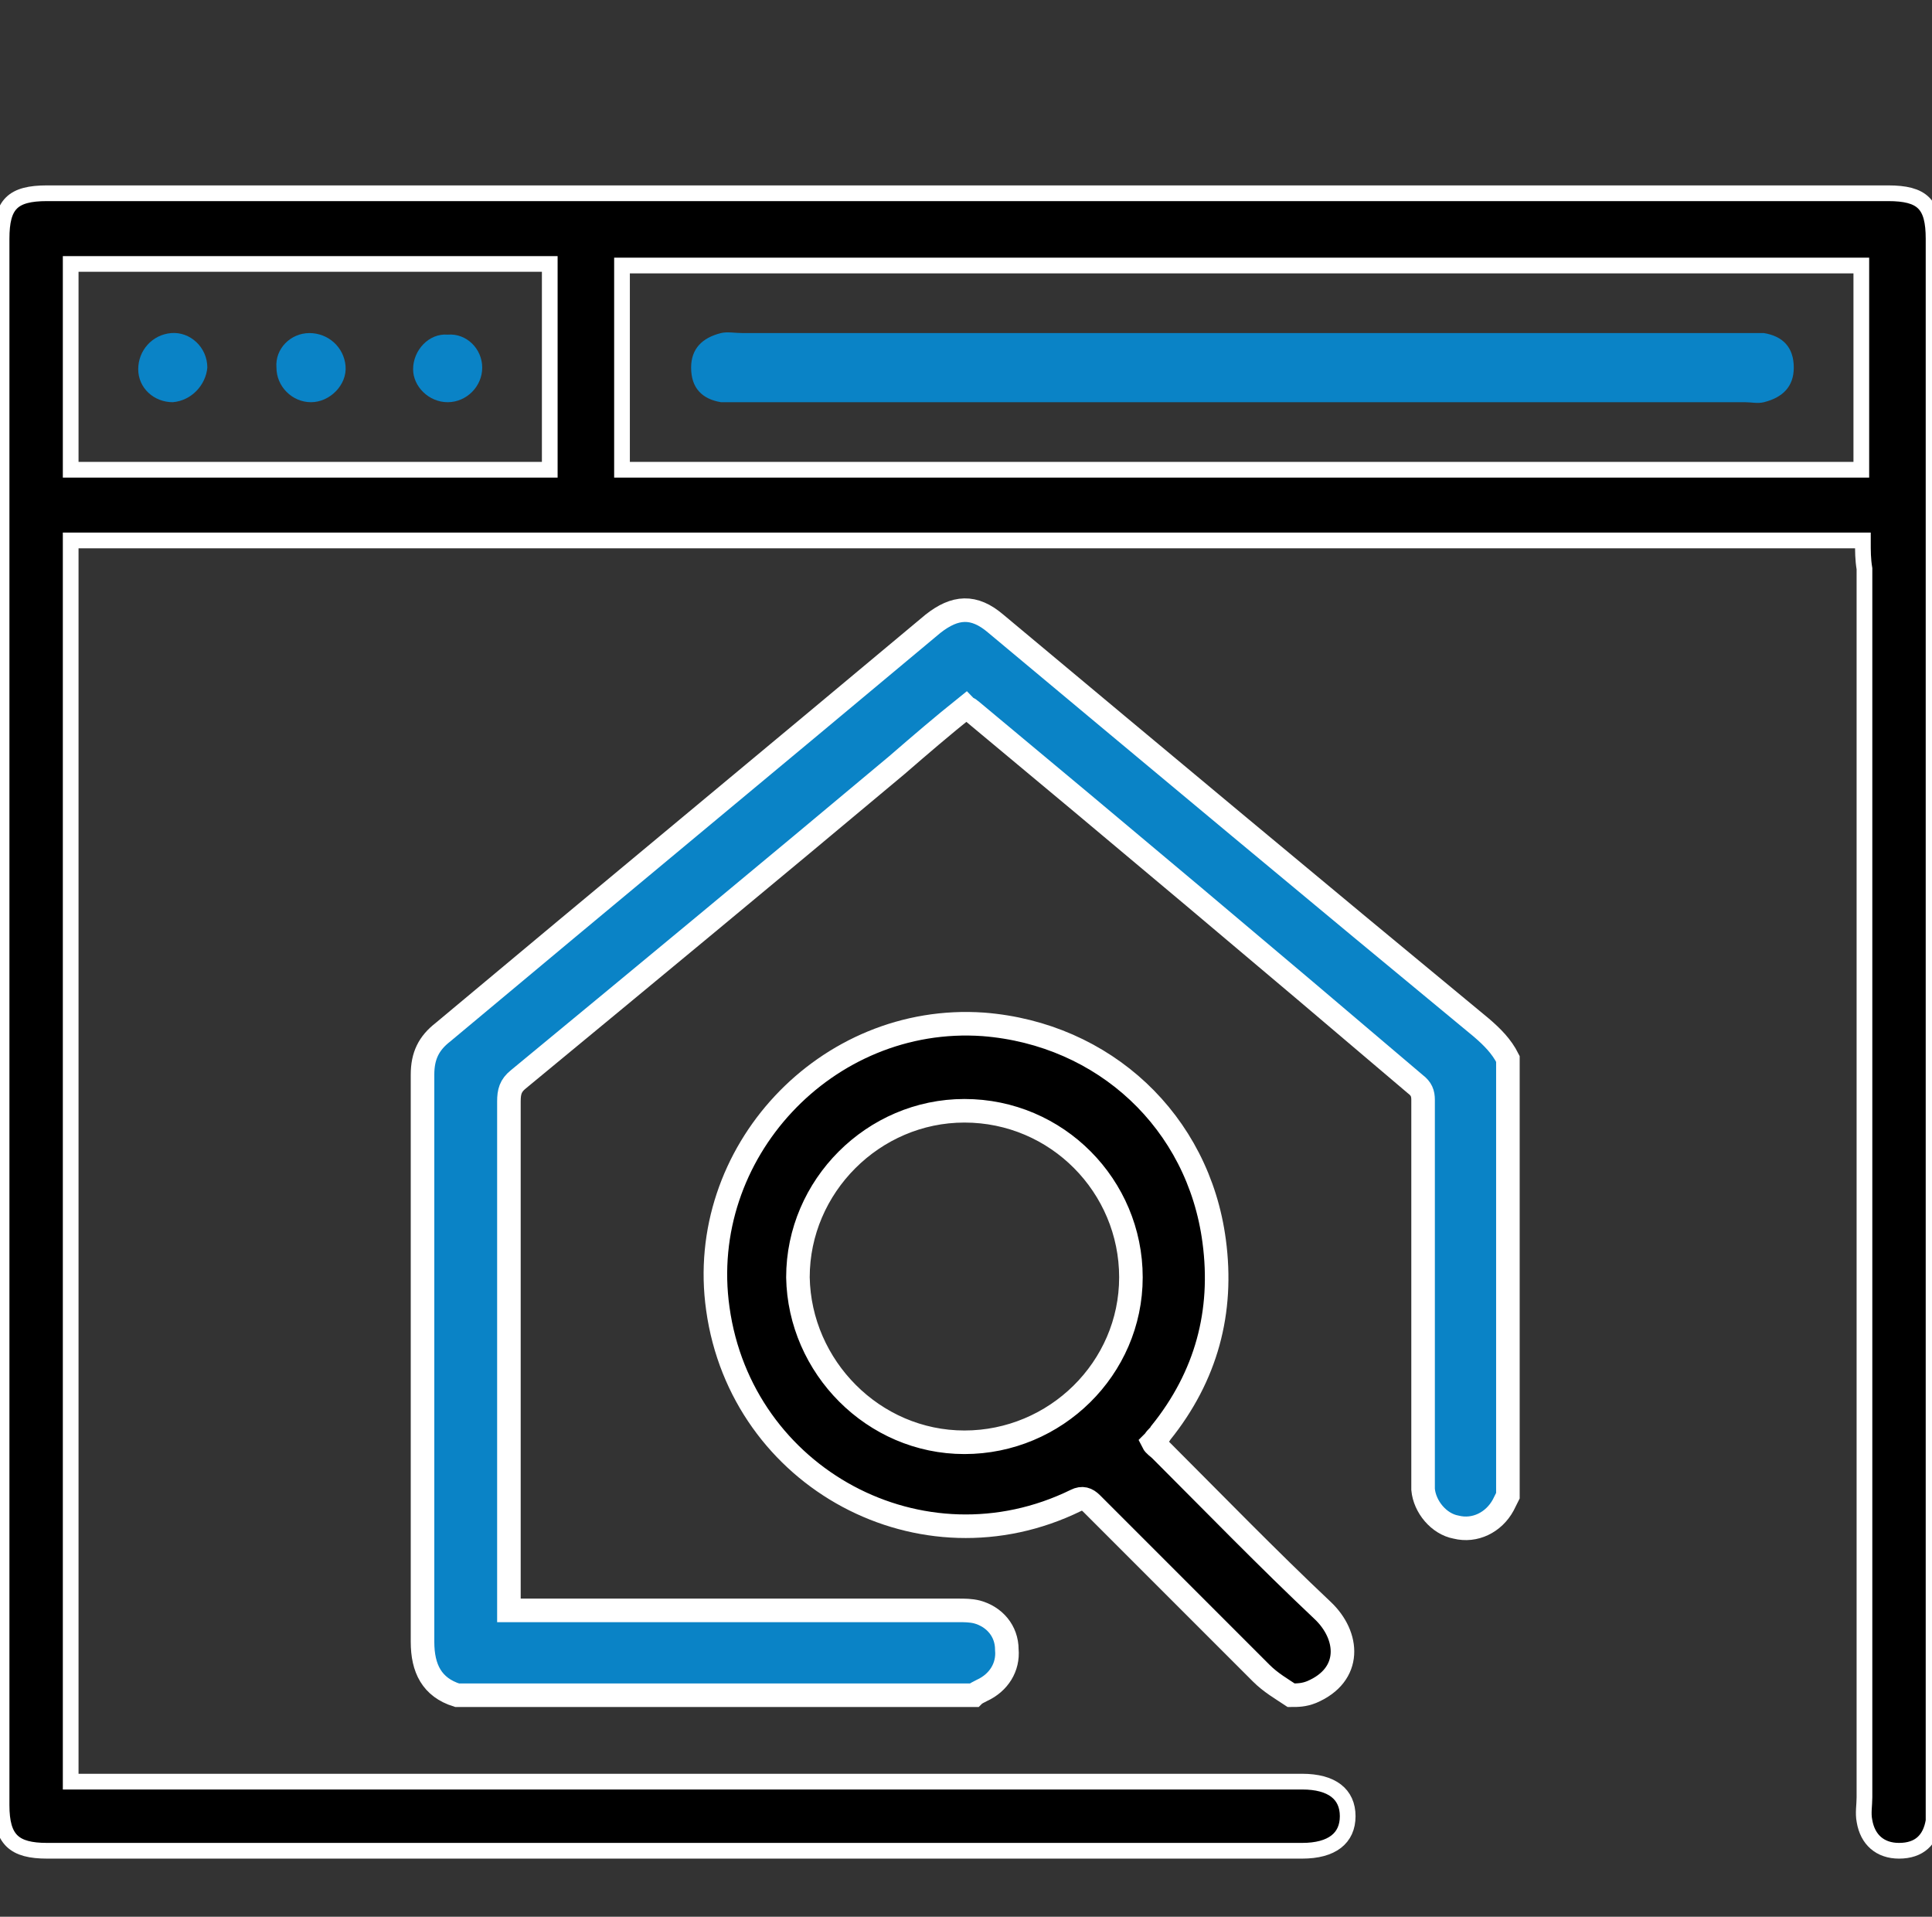
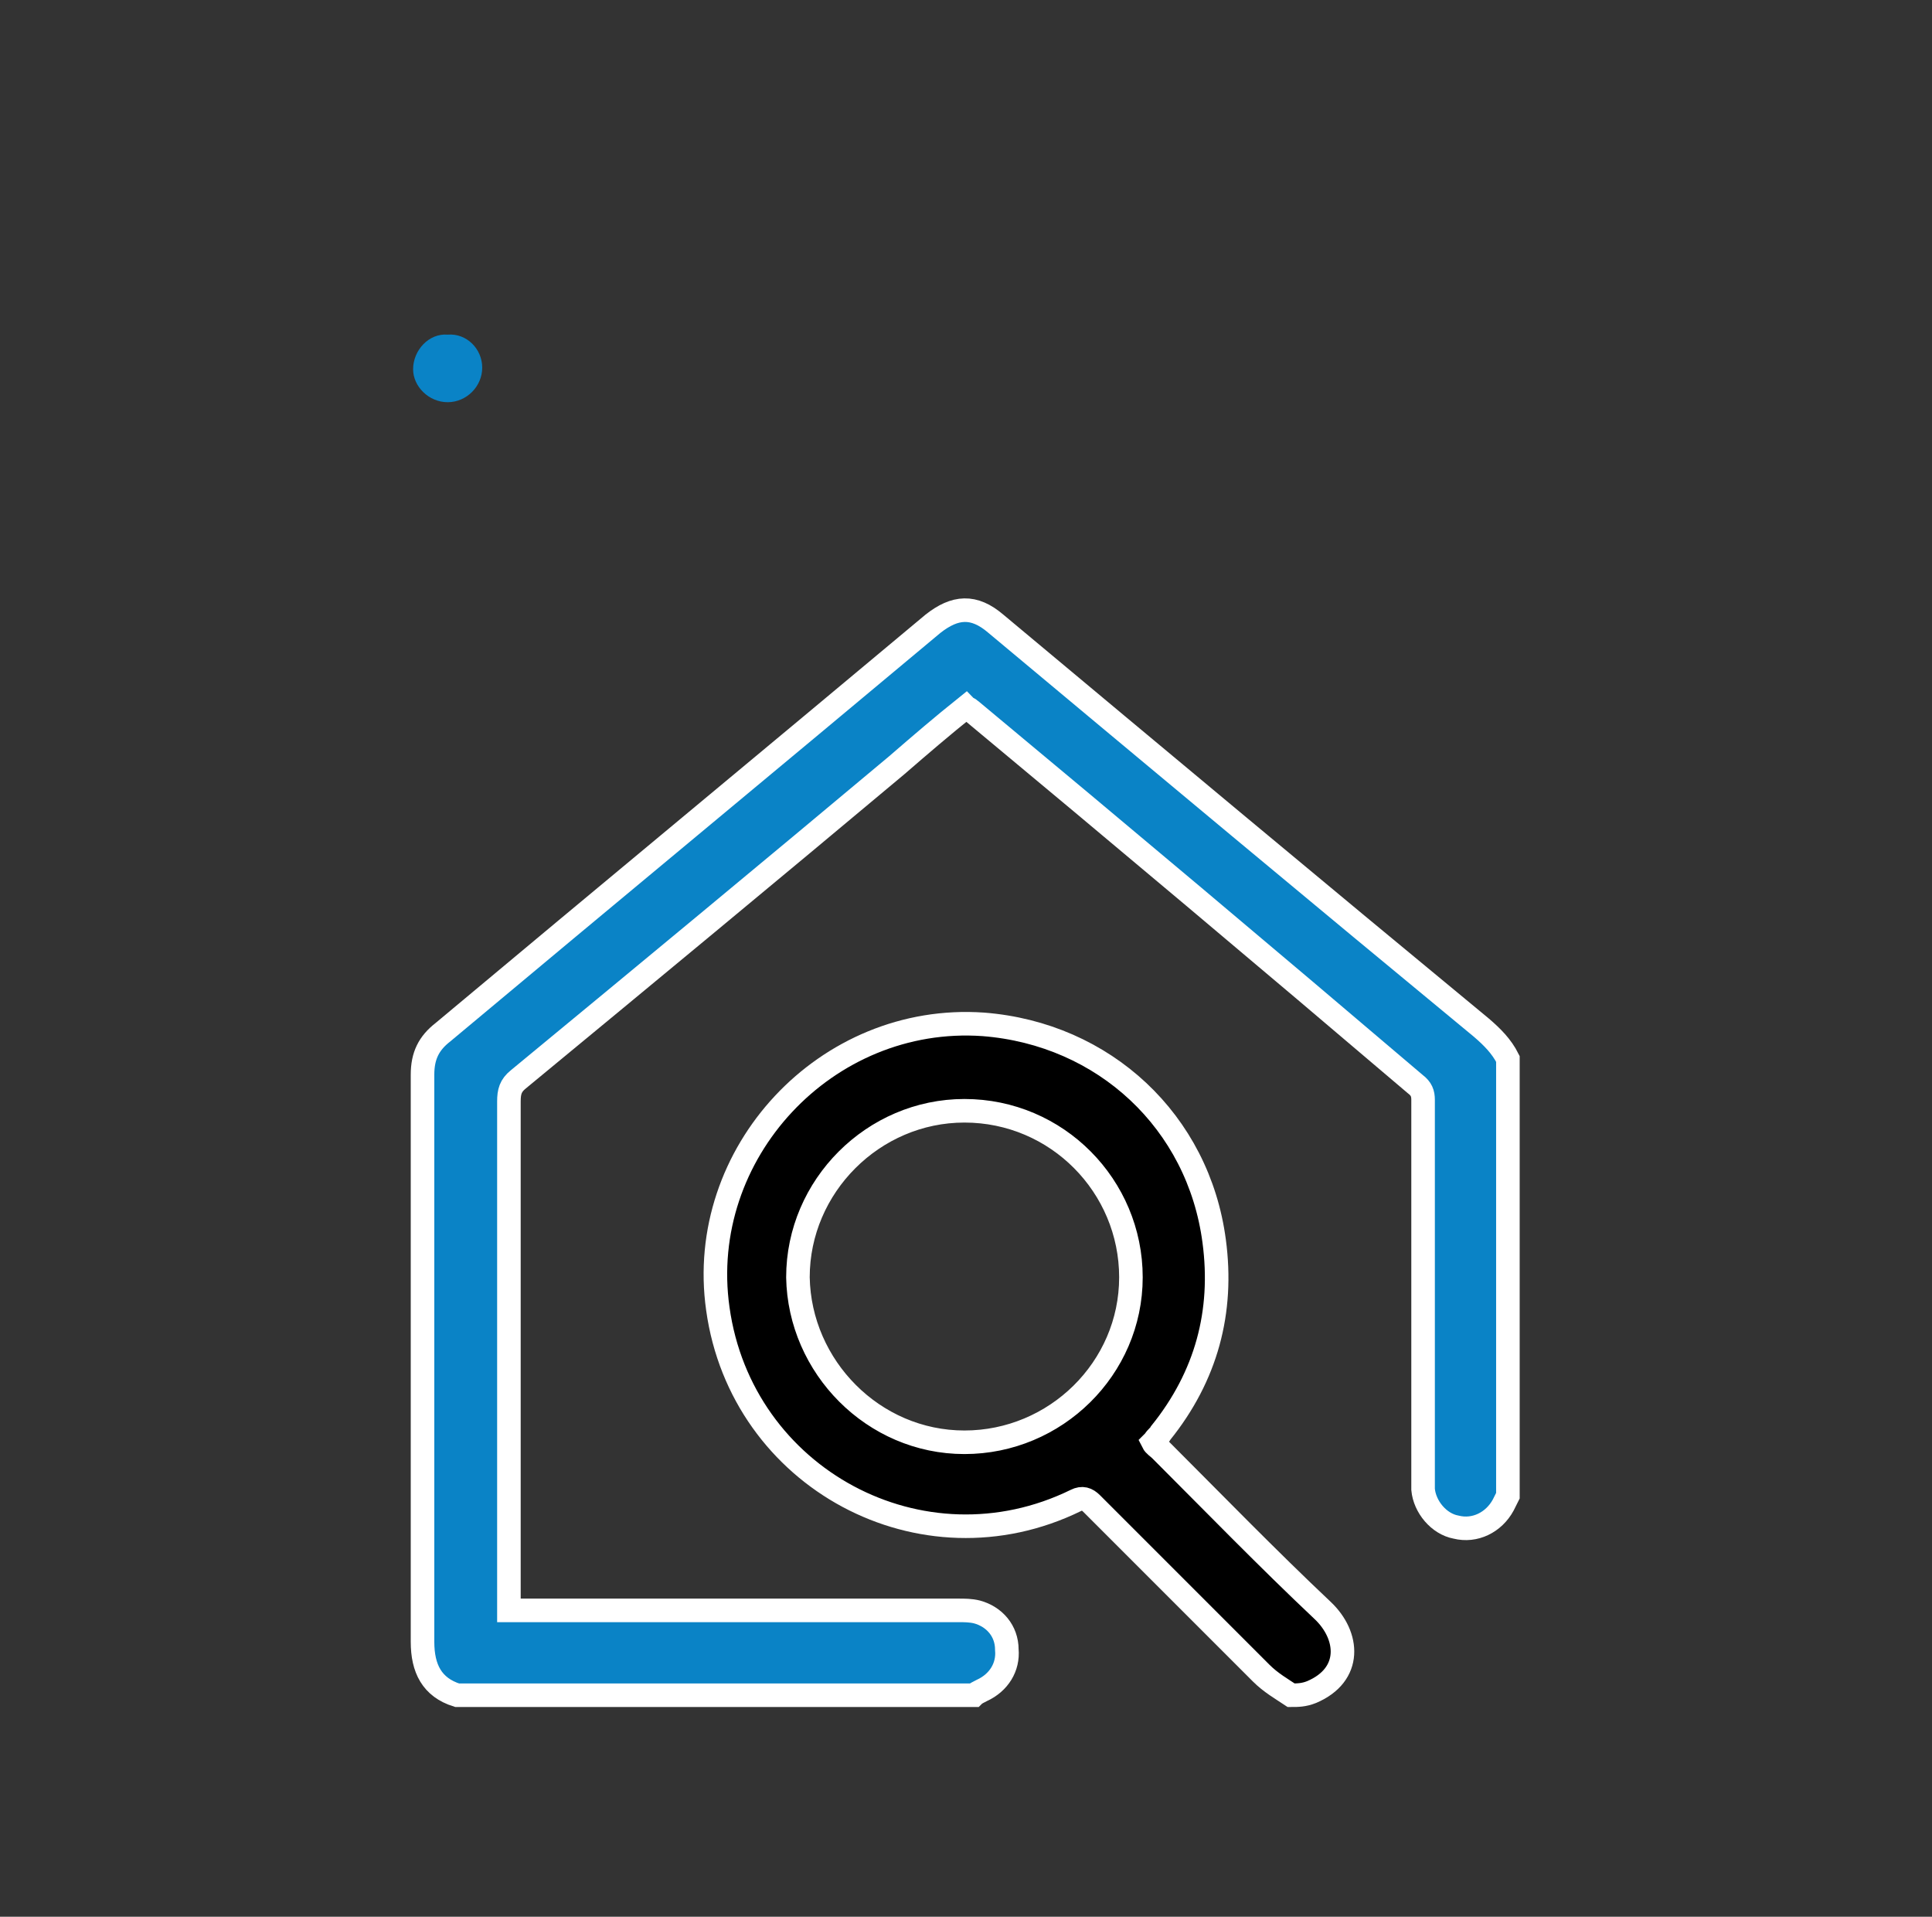
<svg xmlns="http://www.w3.org/2000/svg" version="1.1" id="Layer_1" x="0px" y="0px" viewBox="0 0 123 122" style="enable-background:new 0 0 123 122;" xml:space="preserve">
  <rect x="0" y="0" width="123" height="122" fill="#333333" stroke="none" />
  <style type="text/css">
	.st0{stroke:#FFFFFF;stroke-miterlimit:10;}
	.st1{fill:#FFFFFF;}
	.st2{fill:none;stroke:#1182C5;stroke-width:4;stroke-linecap:round;stroke-linejoin:round;stroke-miterlimit:10;}
	.st3{fill:none;stroke:#1182C5;stroke-width:2.3;stroke-linecap:round;stroke-linejoin:round;stroke-miterlimit:10;}
	.st4{fill:#0A83C6;}
	.st5{fill:none;stroke:#1182C5;stroke-width:2;stroke-miterlimit:10;}
	.st6{fill:none;stroke:#000000;stroke-width:3;stroke-linejoin:round;stroke-miterlimit:10;}
	.st7{fill:none;stroke:#0A83C6;stroke-width:3;stroke-linejoin:round;stroke-miterlimit:10;}
	.st8{fill:none;stroke:#0A83C6;stroke-width:5;stroke-miterlimit:10;}
	.st9{fill:none;stroke:#000000;stroke-width:4;stroke-miterlimit:10;}
	.st10{fill:none;stroke:#0A83C6;stroke-width:3;stroke-miterlimit:10;}
	.st11{fill:none;stroke:#0A83C6;stroke-width:2;stroke-miterlimit:10;}
	.st12{fill:none;stroke:#000000;stroke-width:2;stroke-miterlimit:10;}
	.st13{fill:none;stroke:#000000;stroke-linejoin:round;stroke-miterlimit:10;}
	.st14{fill:none;stroke:#000000;stroke-width:7;stroke-linecap:round;stroke-miterlimit:10;}
	.st15{fill:none;stroke:#0A83C6;stroke-width:7;stroke-linecap:round;stroke-miterlimit:10;}
	.st16{fill:none;stroke:#000000;stroke-width:3;stroke-linecap:round;stroke-linejoin:round;stroke-miterlimit:10;}
	.st17{stroke:#000000;stroke-width:2;stroke-miterlimit:10;}
	.st18{fill:#0A83C6;stroke:#0A83C6;stroke-width:2;stroke-miterlimit:10;}
	.st19{fill:none;stroke:#0A83C6;stroke-width:6;stroke-miterlimit:10;}
	.st20{fill:none;stroke:#1182C5;stroke-width:3;stroke-miterlimit:10;}
	.st21{fill:#1581C5;}
	.st22{fill:#1581C5;stroke:#1581C5;stroke-width:0.5;stroke-miterlimit:10;}
	.st23{fill:none;}
	.st24{fill:none;stroke:#0A83C6;stroke-width:4;stroke-miterlimit:10;}
	.st25{fill:none;stroke:#000000;stroke-width:6;stroke-linecap:round;stroke-linejoin:round;stroke-miterlimit:10;}
	.st26{fill:none;stroke:#1182C5;stroke-width:6;stroke-linecap:round;stroke-linejoin:round;stroke-miterlimit:10;}
	.st27{fill:none;stroke:#1581C5;stroke-width:3;stroke-miterlimit:10;}
	.st28{fill:none;stroke:#000000;stroke-width:1.5;stroke-linejoin:round;stroke-miterlimit:10;}
	.st29{fill:none;stroke:#0A83C6;stroke-width:1.5;stroke-linejoin:round;stroke-miterlimit:10;}
	.st30{fill:#0A83C6;stroke:#FFFFFF;stroke-miterlimit:10;}
	.st31{fill:#1182C5;}
	.st32{fill:#0A83C6;stroke:#FFFFFF;stroke-width:3;stroke-miterlimit:10;}
	.st33{stroke:#FFFFFF;stroke-width:3;stroke-miterlimit:10;}
	.st34{stroke:#FFFFFF;stroke-width:4;stroke-miterlimit:10;}
	.st35{fill:#0A83C6;stroke:#FFFFFF;stroke-width:4;stroke-miterlimit:10;}
	.st36{fill:none;stroke:#000000;stroke-width:5;stroke-linecap:round;stroke-miterlimit:10;}
	.st37{fill:none;stroke:#000000;stroke-width:3;stroke-miterlimit:10;}
	.st38{fill:#0A83C6;stroke:#FFFFFF;stroke-width:2;stroke-miterlimit:10;}
	.st39{stroke:#FFFFFF;stroke-width:2;stroke-miterlimit:10;}
	.st40{fill:#0A83C6;stroke:#FFFFFF;stroke-width:2;stroke-linejoin:round;stroke-miterlimit:10;}
	.st41{stroke:#FFFFFF;stroke-width:2;stroke-linejoin:round;stroke-miterlimit:10;}
	.st42{stroke:#FFFFFF;stroke-width:0.75;stroke-miterlimit:10;}
	.st43{fill:#1182C5;stroke:#FFFFFF;stroke-width:0.75;stroke-miterlimit:10;}
	.st44{fill:#0A83C6;stroke:#FFFFFF;stroke-width:0.75;stroke-miterlimit:10;}
	.st45{fill:#0A83C6;stroke:#FFFFFF;stroke-width:0.5;stroke-miterlimit:10;}
	.st46{fill:none;stroke:#000000;stroke-width:5;stroke-miterlimit:10;}
	.st47{stroke:#FFFFFF;stroke-width:1.2;stroke-miterlimit:10;}
	.st48{fill:#1182C5;stroke:#FFFFFF;stroke-width:0.5;stroke-miterlimit:10;}
	.st49{fill:none;stroke:#1182C5;stroke-width:2;stroke-linejoin:round;stroke-miterlimit:10;}
	.st50{fill:none;stroke:#1182C5;stroke-width:3;stroke-linecap:round;stroke-linejoin:round;stroke-miterlimit:10;}
	.st51{fill:none;stroke:#1182C5;stroke-width:3;stroke-linejoin:round;stroke-miterlimit:10;}
	.st52{stroke:#FFFFFF;stroke-width:0.5;stroke-miterlimit:10;}
	.st53{fill:url(#SVGID_1_);}
	.st54{fill:url(#SVGID_00000009569218384857583250000015892689739319082412_);}
	.st55{fill:url(#SVGID_00000142863634728691438750000015476620386288533894_);}
	.st56{fill:#1182C5;stroke:#1182C5;stroke-miterlimit:10;}
	.st57{fill:none;stroke:#FFFFFF;stroke-miterlimit:10;}
	.st58{fill:none;stroke:#0A83C6;stroke-width:3.4;stroke-linecap:round;stroke-miterlimit:10;}
	.st59{fill:none;stroke:#0A83C6;stroke-width:2;stroke-linecap:round;stroke-miterlimit:10;}
	.st60{fill:#0A83C6;stroke:#FFFFFF;stroke-width:4;stroke-linejoin:round;stroke-miterlimit:10;}
	.st61{stroke:#FFFFFF;stroke-width:4;stroke-linejoin:round;stroke-miterlimit:10;}
	.st62{fill:#FFFFFF;stroke:#FFFFFF;stroke-miterlimit:10;}
	.st63{stroke:#000000;stroke-miterlimit:10;}
	.st64{fill:none;stroke:#000000;stroke-width:1.4;stroke-linejoin:round;stroke-miterlimit:10;}
	.st65{fill:none;stroke:#0A83C6;stroke-width:1.4;stroke-linejoin:round;stroke-miterlimit:10;}
	.st66{fill:#0A83C6;stroke:#FFFFFF;stroke-linejoin:round;stroke-miterlimit:10;}
	.st67{fill:#0A83C6;stroke:#FFFFFF;stroke-width:0.75;stroke-linejoin:round;stroke-miterlimit:10;}
	.st68{stroke:#FFFFFF;stroke-width:1.4;stroke-miterlimit:10;}
	.st69{fill:#0A83C6;stroke:#FFFFFF;stroke-width:1.4;stroke-miterlimit:10;}
	.st70{fill:#1182C5;stroke:#1182C5;stroke-width:0.5;stroke-miterlimit:10;}
	.st71{fill:none;stroke:#0A83C6;stroke-width:2.4;stroke-linejoin:round;stroke-miterlimit:10;}
	.st72{fill:none;stroke:#000000;stroke-width:2.4;stroke-linejoin:round;stroke-miterlimit:10;}
	.st73{fill:#0A83C6;stroke:#FFFFFF;stroke-width:2.5;stroke-miterlimit:10;}
	.st74{fill:none;stroke:#1182C5;stroke-width:4;stroke-miterlimit:10;}
	.st75{fill:#FFFFFF;stroke:#000000;stroke-width:2;stroke-miterlimit:10;}
	.st76{fill:none;stroke:#1182C5;stroke-width:2.5;stroke-miterlimit:10;}
	.st77{fill:#1581C5;stroke:#FFFFFF;stroke-width:3;stroke-miterlimit:10;}
	.st78{fill:#1581C5;stroke:#1581C5;stroke-miterlimit:10;}
	.st79{fill:#0A83C6;stroke:#FFFFFF;stroke-width:1.5;stroke-miterlimit:10;}
	.st80{stroke:#FFFFFF;stroke-width:1.5;stroke-miterlimit:10;}
	.st81{fill:#1182C5;stroke:#FFFFFF;stroke-miterlimit:10;}
	.st82{stroke:#FFFFFF;stroke-width:1.333;stroke-miterlimit:10;}
</style>
-   <path class="st0" d="M118.6,34.4c-38.2,0-76.1,0-114.1,0c0,26.3,0,52.6,0,79c0.5,0,1.1,0,1.6,0c25.3,0,50.5,0,75.8,0  c0.3,0,0.6,0,1,0c1.9,0,2.9,0.8,2.9,2.2c0,1.4-1,2.2-2.9,2.2c-26.6,0-53.3,0-79.9,0c-2.1,0-2.9-0.7-2.9-2.9c0-33.2,0-66.4,0-99.7  c0-2.2,0.7-2.9,2.9-2.9c39.1,0,78.1,0,117.2,0c2.2,0,2.9,0.7,2.9,2.9c0,33.2,0,66.4,0,99.7c0,0.3,0,0.6,0,1  c-0.2,1.2-0.9,1.9-2.2,1.9c-1.2,0-2-0.7-2.2-1.9c-0.1-0.5,0-1,0-1.5c0-26.1,0-52.2,0-78.2C118.6,35.6,118.6,35.1,118.6,34.4z   M118.5,16.9c-26.4,0-52.7,0-78.9,0c0,4.4,0,8.7,0,13c26.3,0,52.6,0,78.9,0C118.5,25.5,118.5,21.2,118.5,16.9z M4.5,16.8  c0,4.4,0,8.7,0,13.1c10.2,0,20.4,0,30.5,0c0-4.4,0-8.7,0-13.1C24.8,16.8,14.7,16.8,4.5,16.8z" />
-   <path class="st4" d="M79.2,21.2c10.6,0,21.1,0,31.7,0c0.5,0,0.9,0,1.4,0c1.2,0.2,1.9,0.9,1.9,2.2c0,1.2-0.7,1.9-1.9,2.2  c-0.4,0.1-0.8,0-1.2,0c-21.3,0-42.6,0-64,0c-0.4,0-0.8,0-1.2,0c-1.2-0.2-1.9-0.9-1.9-2.2c0-1.2,0.7-1.9,1.9-2.2c0.4-0.1,0.9,0,1.4,0  C57.8,21.2,68.5,21.2,79.2,21.2z" />
-   <path class="st4" d="M11,25.6c-1.2,0-2.2-0.9-2.2-2.1c0-1.2,0.9-2.2,2.1-2.3c1.2-0.1,2.3,0.9,2.3,2.2C13.1,24.5,12.2,25.5,11,25.6z" />
-   <path class="st4" d="M19.7,21.2c1.2,0,2.2,0.9,2.3,2.1c0.1,1.2-1,2.3-2.2,2.3c-1.2,0-2.2-1-2.2-2.2C17.5,22.2,18.5,21.2,19.7,21.2z" />
  <path class="st4" d="M30.7,23.4c0,1.2-1,2.2-2.2,2.2c-1.2,0-2.2-1-2.2-2.1c0-1.2,1-2.3,2.2-2.2C29.7,21.2,30.7,22.2,30.7,23.4z" />
  <g>
    <path class="st79" d="M96,95.2c-0.1,0.2-0.2,0.4-0.3,0.6c-0.6,1.1-1.8,1.7-3,1.4c-1.1-0.2-2-1.3-2.1-2.4c0-0.2,0-0.5,0-0.7   c0-8,0-16.1,0-24.1c0-0.4-0.1-0.7-0.5-1C80.7,61,71.3,53.1,61.8,45.2c-0.1-0.1-0.2-0.1-0.3-0.2c-1.5,1.2-2.9,2.4-4.4,3.7   C49.1,55.4,41,62.1,33,68.7c-0.5,0.4-0.6,0.8-0.6,1.4c0,10.5,0,21,0,31.5c0,0.3,0,0.5,0,0.9c0.3,0,0.6,0,0.8,0c9.3,0,18.5,0,27.8,0   c0.4,0,0.8,0,1.2,0.1c1.1,0.3,1.9,1.2,1.9,2.4c0.1,1.1-0.5,2.1-1.6,2.6c-0.2,0.1-0.4,0.2-0.5,0.3c-11,0-21.9,0-32.9,0   c-1.6-0.5-2.2-1.7-2.2-3.4c0-12,0-24.1,0-36.1c0-1.2,0.4-2,1.3-2.7c10.4-8.7,20.8-17.3,31.2-26c1.4-1.1,2.6-1.2,4,0   c10.3,8.6,20.6,17.2,30.9,25.7c0.7,0.6,1.3,1.2,1.7,2C96,76.7,96,85.9,96,95.2z" />
    <path class="st80" d="M82.2,107.9c-0.6-0.4-1.3-0.8-1.9-1.4c-3.6-3.6-7.2-7.2-10.8-10.8c-0.3-0.3-0.6-0.4-1-0.2   c-9.8,4.8-21.3-1.4-22.8-12.2c-1.4-9.9,6.9-18.8,16.9-18.1c7.7,0.6,13.7,6.2,14.7,13.8c0.6,4.5-0.5,8.6-3.4,12.2   c-0.1,0.2-0.3,0.3-0.4,0.5c0,0,0,0-0.1,0.1c0.1,0.2,0.3,0.3,0.5,0.5c3.4,3.4,6.8,6.9,10.3,10.2c1.7,1.6,1.9,4.1-0.7,5.2   C83,107.9,82.6,107.9,82.2,107.9z M61.4,91.8c5.8,0,10.6-4.7,10.6-10.5c0-5.8-4.7-10.6-10.6-10.6c-5.8,0-10.6,4.8-10.6,10.6   C50.9,87,55.6,91.8,61.4,91.8z" />
  </g>
</svg>